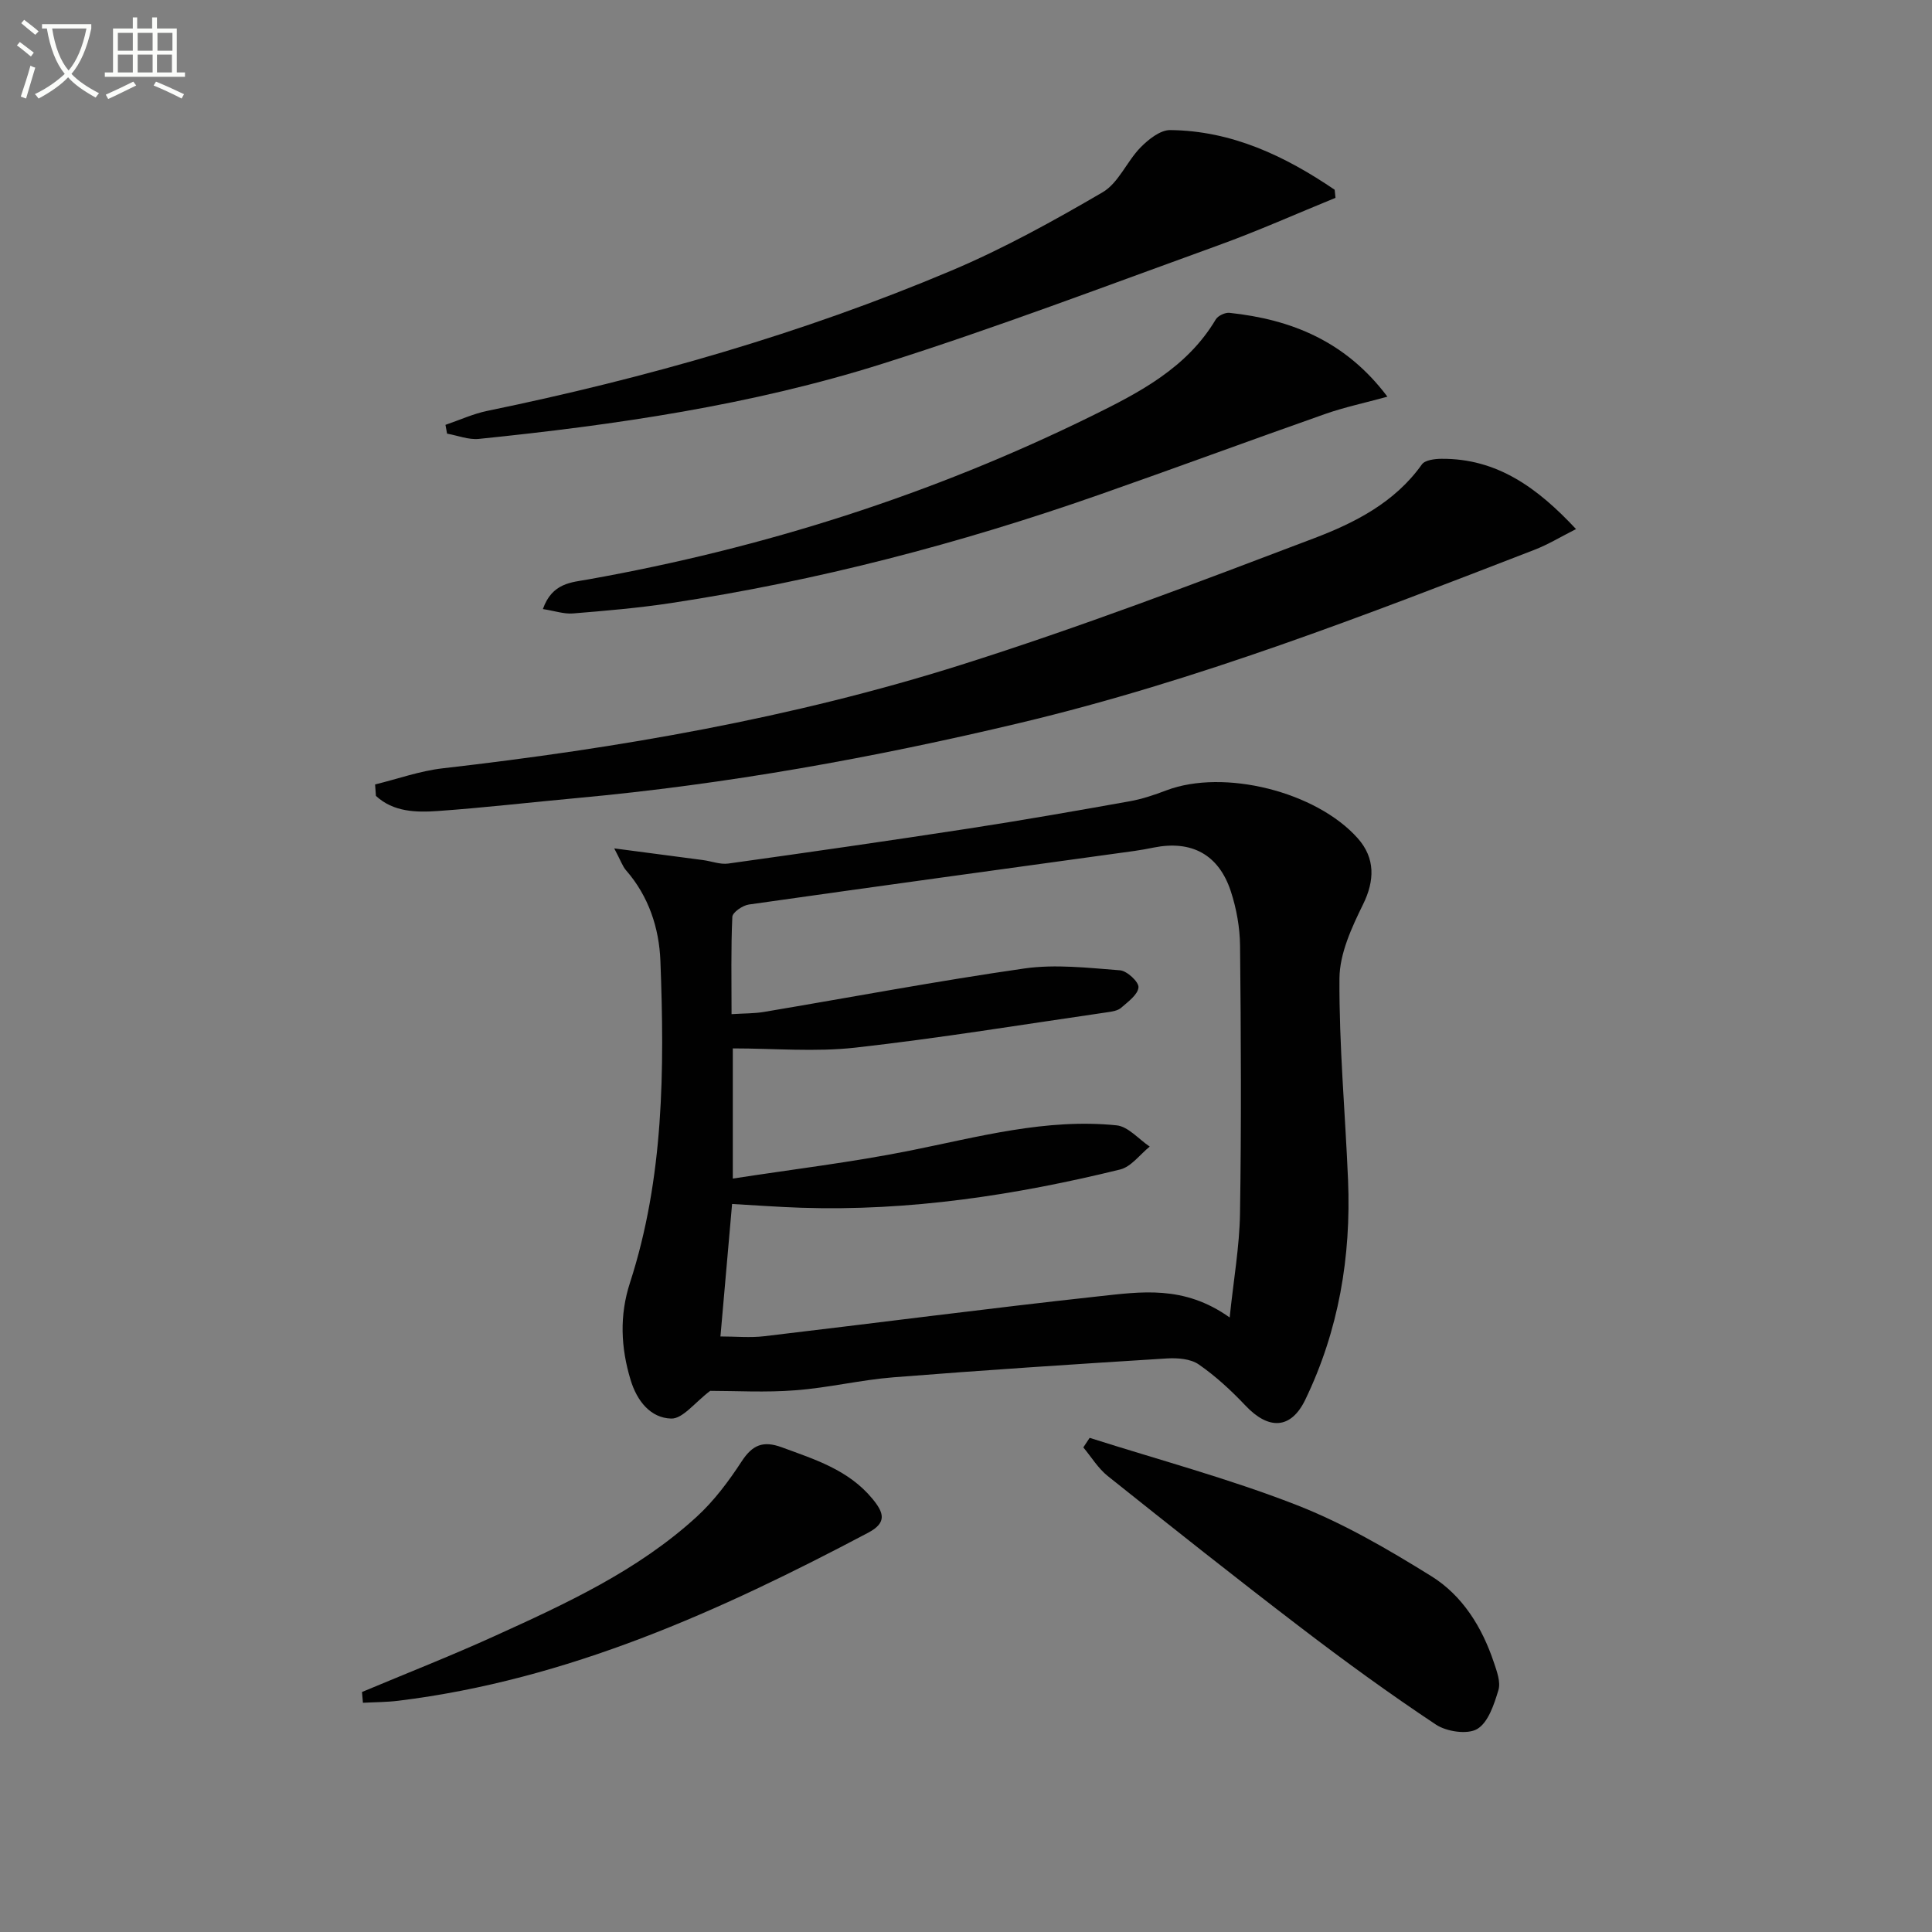
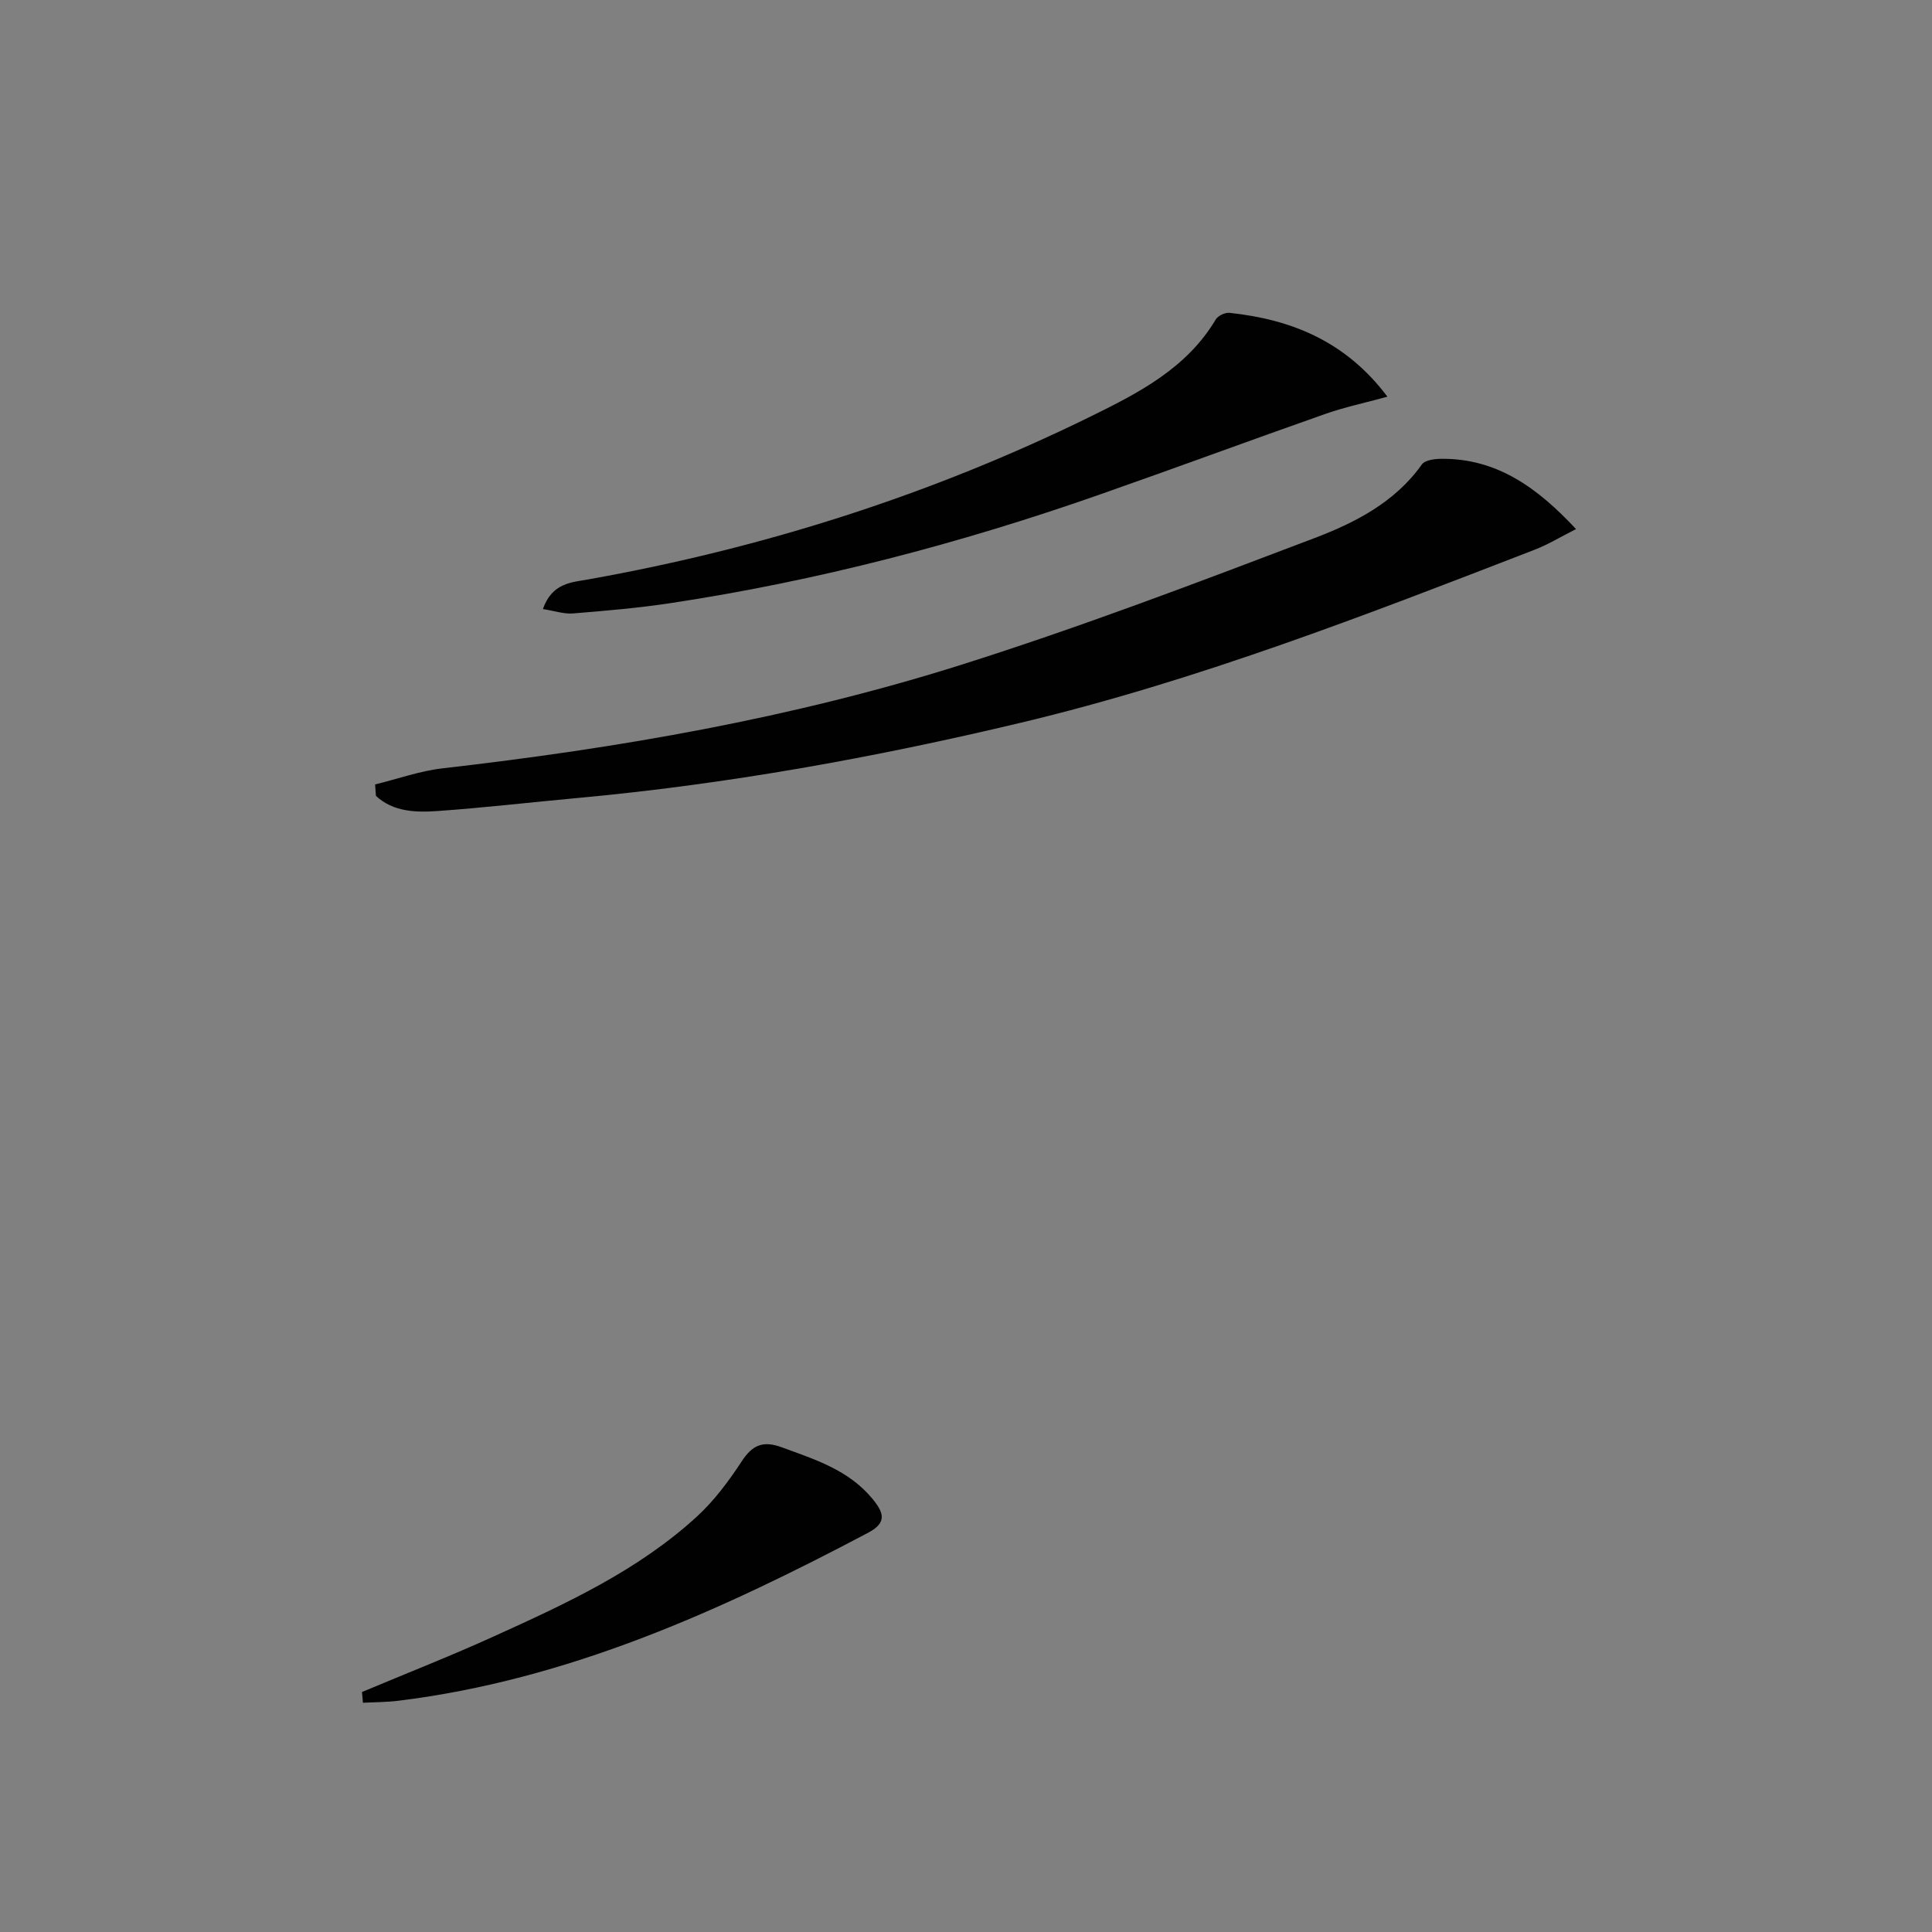
<svg xmlns="http://www.w3.org/2000/svg" enable-background="new 0 0 400 400" viewBox="0 0 400 400">
  <rect x="0" y="0" width="400" height="400" fill="#808080" stroke="none" />
-   <path d="m6.4 11.7c-1-.8-1.9-1.6-2.9-2.3l.6-.7c.9.7 1.9 1.4 2.9 2.2zm-2.1 8.3c.7-2.1 1.4-4.2 2-6.4.2.1.6.3 1 .4-.7 2.3-1.3 4.4-1.9 6.4zm3-12.8c-1.1-.9-2.1-1.7-2.9-2.4l.6-.7c1 .8 2 1.5 3 2.4zm1.4-1.3v-.9h10.2v.9c-.9 4.2-2.3 7.3-4.1 9.4 1.3 1.4 3.2 2.7 5.7 4-.2.2-.4.5-.7.9-2.5-1.4-4.4-2.7-5.7-4.2-1.4 1.5-3.5 3-6.1 4.4 0 0 0 0-.1-.1-.3-.4-.5-.7-.7-.8 2.7-1.3 4.7-2.8 6.2-4.2-1.8-2.2-3-5.3-3.7-9.4zm9.2 0h-7.1c.6 3.8 1.7 6.7 3.4 8.7 1.7-2 2.9-4.8 3.7-8.7z" fill="#fbfcfa" />
-   <path d="m31.6 3.6h.9v2.3h4.1v9.1h1.7v.9h-16.6v-.9h1.7v-9.1h4.1v-2.3h.9v2.3h3.1v-2.3zm-4 13.3.6.8c-1.9.9-3.8 1.9-5.8 2.8-.2-.3-.3-.6-.5-.9 2-.9 3.9-1.8 5.7-2.7zm-3.2-10.1v3.7h3.1v-3.7zm0 4.5v3.7h3.1v-3.7zm4.1-4.5v3.7h3.1v-3.7zm0 4.5v3.7h3.1v-3.7zm9.1 9.1c-2.1-1.1-4.1-2-5.8-2.7l.5-.8c2.2.9 4.1 1.8 5.8 2.6zm-1.9-13.6h-3.1v3.7h3.1zm-3.2 4.5v3.7h3.1v-3.7z" fill="#fbfcfa" />
  <g fill="#010101">
-     <path d="m147.04 287.96c-3.18 2.39-5.68 5.81-8.08 5.74-4.28-.12-7.09-3.64-8.41-8.03-2.03-6.71-2.31-13.34-.13-20.06 7.05-21.74 7.16-44.19 6.31-66.65-.26-6.79-2.41-13.39-7.12-18.78-.71-.81-1.06-1.93-2.44-4.53 6.97.92 12.68 1.66 18.39 2.42 1.74.23 3.54.95 5.21.72 16.61-2.32 33.2-4.7 49.78-7.25 11.13-1.71 22.23-3.66 33.32-5.64 2.6-.46 5.16-1.33 7.63-2.27 11.9-4.5 31 .25 39.61 9.93 3.67 4.13 3.49 8.81 1.11 13.65-2.36 4.81-4.87 10.21-4.9 15.36-.09 13.92 1.2 27.84 1.78 41.77.65 15.84-1.94 31.13-8.86 45.46-2.97 6.15-7.59 6.27-12.35 1.24-2.96-3.13-6.19-6.12-9.72-8.56-1.68-1.16-4.37-1.36-6.56-1.23-18.9 1.18-37.8 2.41-56.68 3.91-6.76.54-13.44 2.17-20.21 2.68-6.19.49-12.43.12-17.68.12zm107.55-15.19c.81-7.83 2.03-14.66 2.14-21.51.29-18.49.2-36.99.01-55.48-.04-3.76-.74-7.66-1.91-11.24-2.51-7.65-8.16-10.63-15.98-9.06-1.3.26-2.6.51-3.91.69-26.63 3.68-53.27 7.32-79.89 11.1-1.29.18-3.38 1.62-3.43 2.55-.3 6.59-.16 13.2-.16 20.15 2.7-.17 4.7-.13 6.64-.45 18-3.02 35.94-6.42 54-9.01 6.45-.92 13.2-.12 19.78.38 1.45.11 3.92 2.4 3.83 3.53-.12 1.51-2.16 2.98-3.59 4.23-.69.6-1.84.78-2.81.92-17.4 2.52-34.75 5.37-52.21 7.33-8.31.93-16.81.16-25.38.16v26.95c12.51-1.93 24.68-3.38 36.66-5.78 14.17-2.84 28.19-6.73 42.8-5.24 2.41.25 4.58 2.87 6.86 4.4-2.03 1.63-3.83 4.17-6.12 4.74-21.69 5.32-43.66 8.66-66.09 7.92-4.62-.15-9.23-.5-14.26-.78-.81 9.21-1.6 18.22-2.41 27.43 3.15 0 6.15.3 9.08-.05 23.08-2.72 46.12-5.74 69.22-8.26 8.64-.92 17.61-2.41 27.13 4.38z" />
    <path d="m77.66 162.41c4.67-1.14 9.27-2.8 14.01-3.34 36.35-4.16 72.34-10.38 107.24-21.4 24.67-7.79 48.9-17.02 73.1-26.21 8.47-3.21 16.77-7.42 22.37-15.3.64-.91 2.65-1.16 4.03-1.17 11.61-.1 19.99 6.09 27.89 14.55-3.09 1.56-5.74 3.18-8.58 4.28-34.99 13.54-69.96 27.15-106.57 35.86-30.23 7.2-60.75 12.71-91.72 15.55-9.59.88-19.16 2-28.77 2.68-4.53.32-9.22.21-12.83-3.13-.05-.79-.11-1.58-.17-2.37z" />
-     <path d="m276.5 40.96c-8.1 3.3-16.09 6.88-24.31 9.85-23.09 8.35-46.06 17.09-69.46 24.49-27.15 8.58-55.29 12.68-83.58 15.57-2.14.22-4.39-.7-6.59-1.09-.11-.61-.22-1.21-.33-1.82 2.89-.98 5.72-2.29 8.69-2.9 32.9-6.78 65.09-15.96 96.05-29.03 10.8-4.56 21.17-10.3 31.31-16.22 3.29-1.92 5.01-6.37 7.84-9.27 1.64-1.67 4.09-3.63 6.16-3.61 12.74.13 23.76 5.36 34.05 12.36.06.57.12 1.12.17 1.67z" />
    <path d="m112.4 126.1c1.91-5.43 5.92-5.52 9.34-6.13 36.35-6.48 71.2-17.57 104.33-33.87 9.84-4.84 19.68-9.94 25.63-19.95.46-.78 1.94-1.48 2.86-1.38 12.83 1.37 24.06 5.88 32.69 17.36-4.73 1.3-8.92 2.18-12.92 3.59-15.64 5.5-31.19 11.26-46.84 16.74-28.86 10.11-58.34 17.82-88.59 22.4-6.73 1.02-13.53 1.6-20.31 2.15-1.86.14-3.78-.54-6.19-.91z" />
-     <path d="m225.6 297.69c14.26 4.54 28.78 8.43 42.7 13.85 9.8 3.81 19.08 9.22 28.04 14.79 6.44 4 10.5 10.54 12.94 17.83.62 1.85 1.46 4.08.95 5.76-.89 2.95-2.1 6.69-4.39 8.05-2.03 1.2-6.35.55-8.56-.92-9.54-6.34-18.83-13.09-27.93-20.05-13.47-10.29-26.75-20.83-40-31.4-1.99-1.59-3.39-3.93-5.06-5.93.44-.66.88-1.32 1.31-1.98z" />
    <path d="m74.95 350.31c9.14-3.84 18.38-7.46 27.4-11.56 14.83-6.73 29.69-13.56 41.88-24.71 3.61-3.3 6.65-7.38 9.34-11.5 2.23-3.41 4.44-4.3 8.27-2.9 6.88 2.53 13.84 4.68 18.78 10.66 2.35 2.84 3.1 4.93-.85 7.02-30.76 16.27-62.25 30.49-97.28 34.8-2.43.3-4.9.29-7.35.42-.06-.73-.13-1.48-.19-2.23z" />
  </g>
</svg>